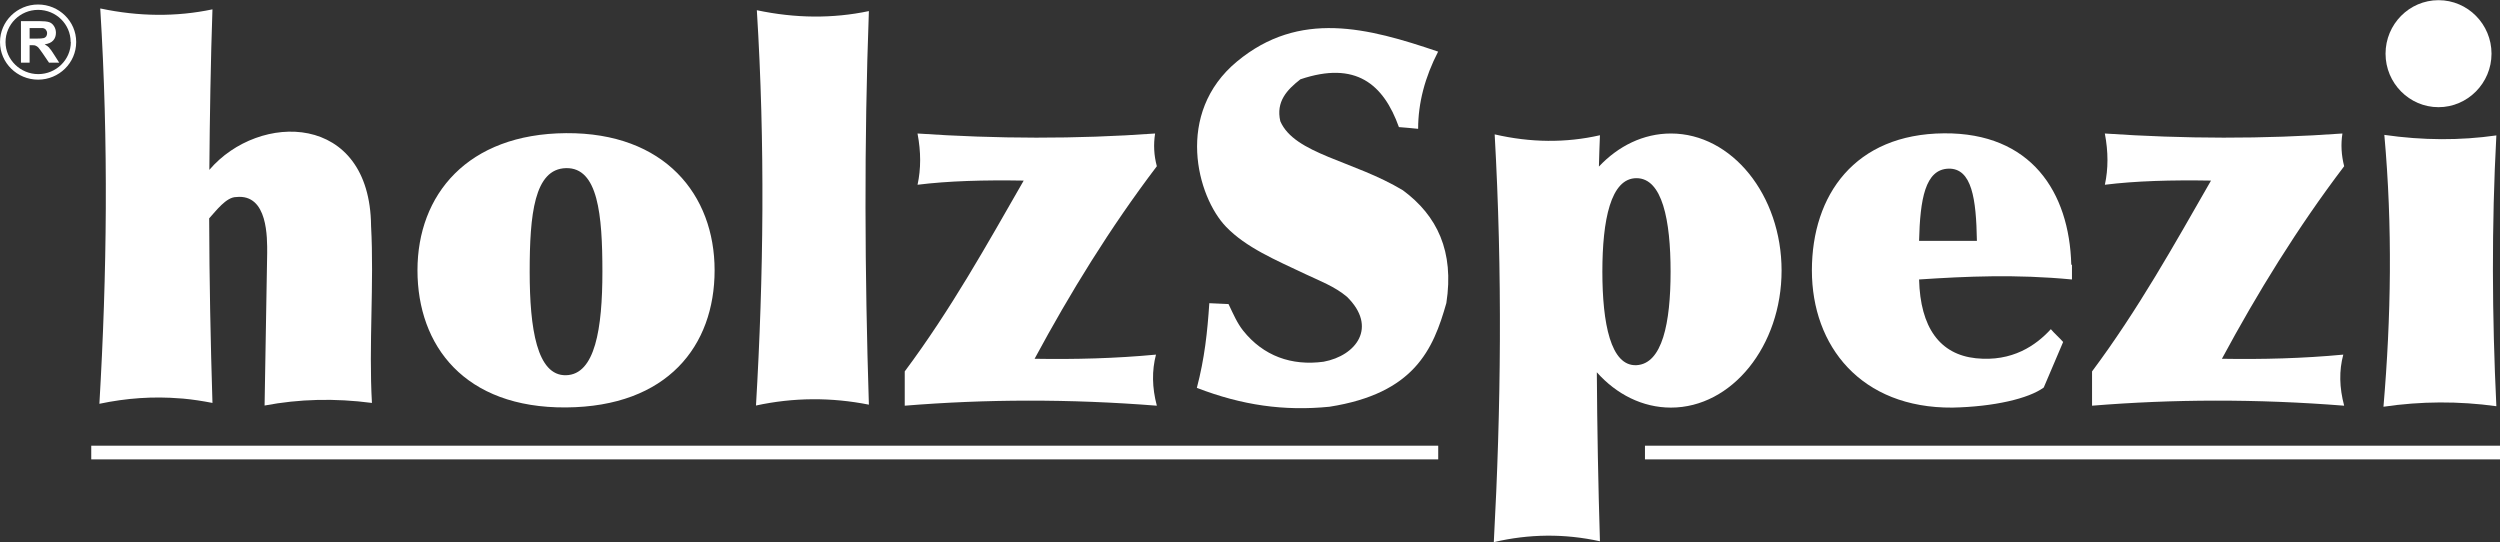
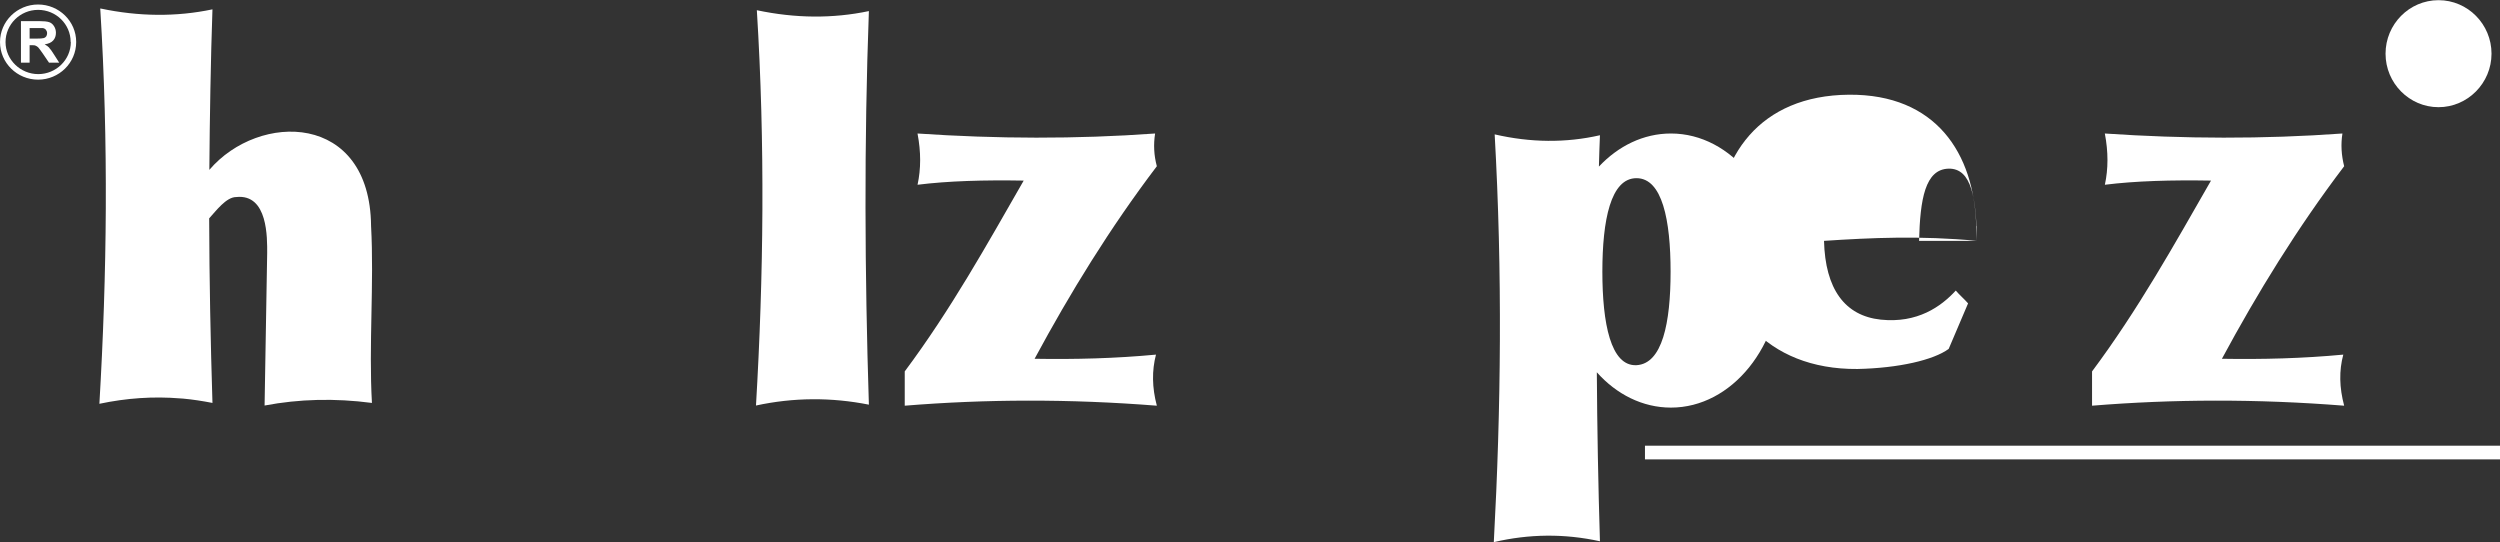
<svg xmlns="http://www.w3.org/2000/svg" id="Ebene_2" data-name="Ebene 2" viewBox="0 0 144.38 31.32">
  <rect x="0" y="0" width="144.38" height="31.32" fill="#333333" stroke="none" />
  <defs>
    <style>
      .cls-1 {
        fill: #fff;
      }
    </style>
  </defs>
  <g id="Ebene_1-2" data-name="Ebene 1">
    <path class="cls-1" d="M96.48,15.69c0,2.97-.48,5.32-1.97,5.4-1.49,.07-1.97-2.42-1.97-5.4s.48-5.4,1.97-5.4,1.97,2.42,1.97,5.4m6.41-.06c0-4.36-2.87-7.92-6.39-7.92-1.59,0-3.04,.72-4.16,1.91,.02-.6,.03-1.21,.06-1.81-1.97,.45-4,.43-6.08-.05,.45,7.99,.37,15.82-.05,23.55,2.04-.48,4.09-.5,6.13-.05-.1-3.25-.16-6.5-.18-9.76,1.13,1.27,2.64,2.04,4.28,2.04,3.52,0,6.39-3.56,6.39-7.92" />
-     <path class="cls-1" d="M34.79,15.69c0,3.29-.42,5.94-2.1,5.98s-2.1-2.69-2.1-5.98,.26-5.94,2.1-5.98c1.85-.04,2.1,2.69,2.1,5.98m6.48-.08c0-4.36-2.88-7.96-8.58-7.92-5.7,.04-8.58,3.56-8.58,7.92s2.72,7.96,8.58,7.92c5.86-.04,8.58-3.56,8.58-7.92" />
    <path class="cls-1" d="M2.52,2.2c-.06,.02-.21,.03-.44,.03h-.37v-.61h.39c.2,0,.32,0,.36,0,.08,.01,.14,.04,.19,.1,.04,.05,.07,.11,.07,.2,0,.07-.02,.13-.05,.18-.04,.05-.08,.08-.14,.1m.32,.56c-.07-.07-.16-.14-.27-.2,.22-.03,.38-.1,.49-.22,.11-.12,.16-.27,.16-.45,0-.14-.04-.27-.11-.38-.07-.11-.16-.19-.28-.23-.12-.04-.31-.06-.57-.06H1.21V3.62h.5v-1.01h.1c.11,0,.2,0,.25,.03,.05,.02,.1,.05,.15,.1,.05,.05,.13,.17,.26,.35l.36,.53h.59l-.3-.47c-.12-.19-.21-.32-.28-.39m1.25-.33c0,1.02-.85,1.85-1.88,1.85S.32,3.45,.32,2.43,1.16,.57,2.2,.57s1.88,.83,1.88,1.85m.32,0C4.4,1.23,3.41,.26,2.2,.26S0,1.23,0,2.43s.99,2.17,2.2,2.17,2.2-.97,2.2-2.17" />
    <path class="cls-1" d="M52.98,7.71c4.58,.31,9.15,.33,13.73,0-.1,.63-.07,1.26,.1,1.89-2.71,3.57-5,7.3-7.06,11.12,2.34,.04,4.68-.02,7.01-.24-.24,.92-.23,1.9,.05,2.95-5.06-.4-9.9-.38-14.56,0v-1.98c2.67-3.58,4.74-7.31,6.87-11.02-2.29-.04-4.37,.02-6.13,.24,.2-.92,.2-1.9,0-2.95" />
    <path class="cls-1" d="M121.55,7.71c4.58,.31,9.15,.33,13.73,0-.1,.63-.06,1.26,.1,1.89-2.71,3.57-5,7.3-7.06,11.12,2.34,.04,4.68-.02,7.01-.24-.25,.92-.23,1.9,.05,2.95-5.06-.4-9.9-.38-14.56,0v-1.98c2.67-3.58,4.74-7.31,6.87-11.02-2.29-.04-4.37,.02-6.13,.24,.2-.92,.2-1.9,0-2.95" />
-     <path class="cls-1" d="M83.05,2.98c-4.06-1.38-8-2.42-11.61,.57-3.61,2.99-2.31,7.81-.63,9.55,1.16,1.2,2.83,1.9,4.58,2.73,.8,.38,1.69,.71,2.4,1.31,1.78,1.75,.54,3.4-1.35,3.75-1.85,.25-3.48-.33-4.65-1.8-.34-.43-.56-.94-.84-1.53-.37-.02-.74-.03-1.11-.05-.11,1.66-.27,3.18-.72,4.89,2.62,1.01,5.04,1.35,7.66,1.09,4.9-.77,5.99-3.3,6.75-5.99,.46-2.98-.53-5.05-2.51-6.51-2.85-1.72-6.26-2.09-7.08-3.99-.26-1.13,.38-1.81,1.16-2.42,3.2-1.08,4.8,.28,5.69,2.76,.37,.03,.74,.06,1.11,.1,0-1.49,.39-2.98,1.16-4.47" />
-     <path class="cls-1" d="M137.7,7.79c.48,5.33,.39,10.55-.05,15.7,2.17-.32,4.35-.33,6.52-.03-.25-5.21-.28-10.42,0-15.64-2.09,.3-4.25,.29-6.47-.03" />
    <rect class="cls-1" x="95" y="25.74" width="49.38" height=".79" />
    <path class="cls-1" d="M140.83,6.19c1.68,0,3.06-1.39,3.06-3.09s-1.37-3.09-3.06-3.09-3.06,1.39-3.06,3.09,1.37,3.09,3.06,3.09" />
    <path class="cls-1" d="M43.71,.6c.48,7.75,.39,15.34-.05,22.82,2.17-.47,4.35-.48,6.52-.05-.24-7.57-.28-15.15,0-22.73-2.09,.44-4.25,.42-6.47-.05" />
    <path class="cls-1" d="M5.79,.5c.48,7.75,.39,15.33-.05,22.82,1.56-.33,3.12-.44,4.68-.31h0s.15,.01,.15,.01c.56,.05,1.13,.14,1.7,.25-.11-3.55-.18-7.1-.19-10.66,.39-.42,.98-1.23,1.56-1.23,1.85-.2,1.79,2.4,1.79,3.23-.05,2.94-.1,5.87-.15,8.81,2-.38,4.06-.43,6.2-.15-.19-3.32,.13-6.9-.05-10.22-.06-6.57-6.47-6.6-9.34-3.24,.02-2.79,.08-6.48,.18-9.27-2.09,.44-4.25,.42-6.47-.05" />
-     <rect class="cls-1" x="5.27" y="25.74" width="77.79" height=".79" />
-     <path class="cls-1" d="M114.17,13.91h-3.34c.06-2.41,.35-4.13,1.7-4.17,1.35-.03,1.6,1.74,1.64,4.17m5.49,2.23v-.85h-.04c-.11-4.21-2.33-7.63-7.35-7.59-5.15,.04-7.63,3.56-7.63,7.92s2.83,7.96,8.12,7.92c2.39-.05,4.4-.52,5.27-1.16l1.12-2.63c-.19-.22-.53-.52-.71-.74-.85,.93-2.22,1.9-4.33,1.68-2.08-.22-3.21-1.77-3.28-4.55,2.74-.18,5.58-.31,8.82,0" />
+     <path class="cls-1" d="M114.17,13.91h-3.34c.06-2.41,.35-4.13,1.7-4.17,1.35-.03,1.6,1.74,1.64,4.17v-.85h-.04c-.11-4.21-2.33-7.63-7.35-7.59-5.15,.04-7.63,3.56-7.63,7.92s2.83,7.96,8.12,7.92c2.39-.05,4.4-.52,5.27-1.16l1.12-2.63c-.19-.22-.53-.52-.71-.74-.85,.93-2.22,1.9-4.33,1.68-2.08-.22-3.21-1.77-3.28-4.55,2.74-.18,5.58-.31,8.82,0" />
  </g>
</svg>